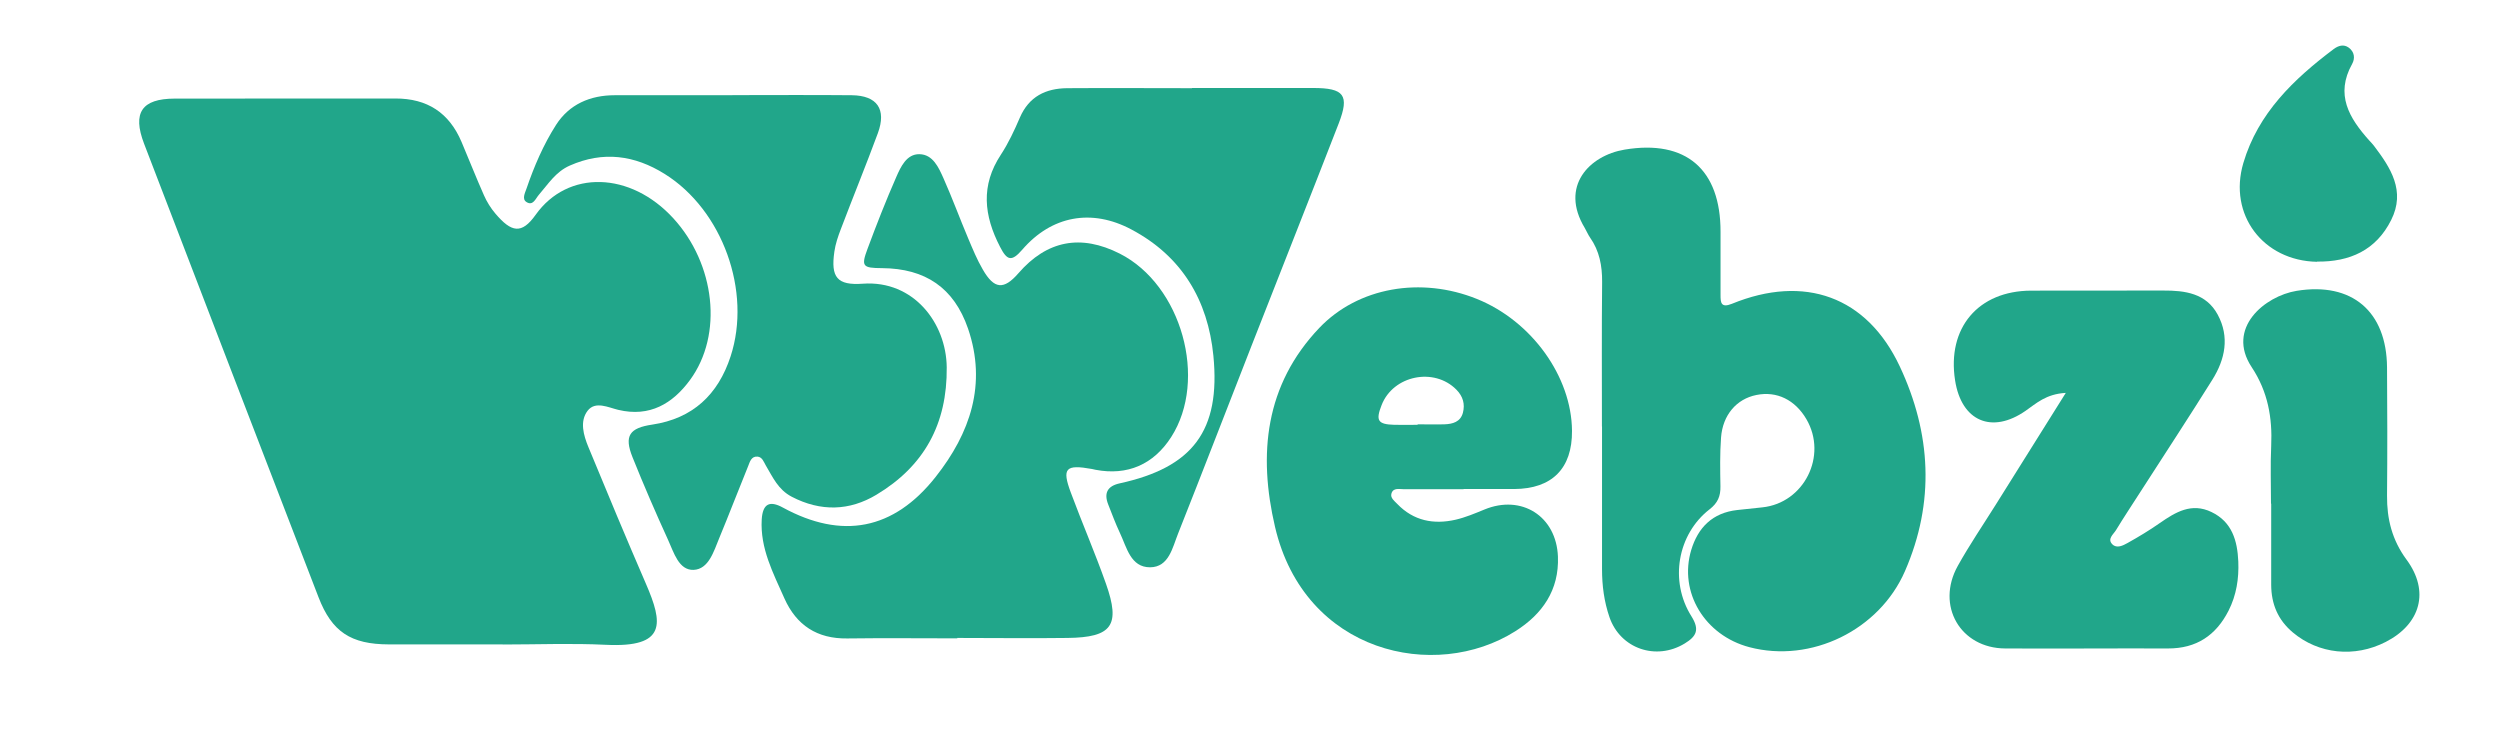
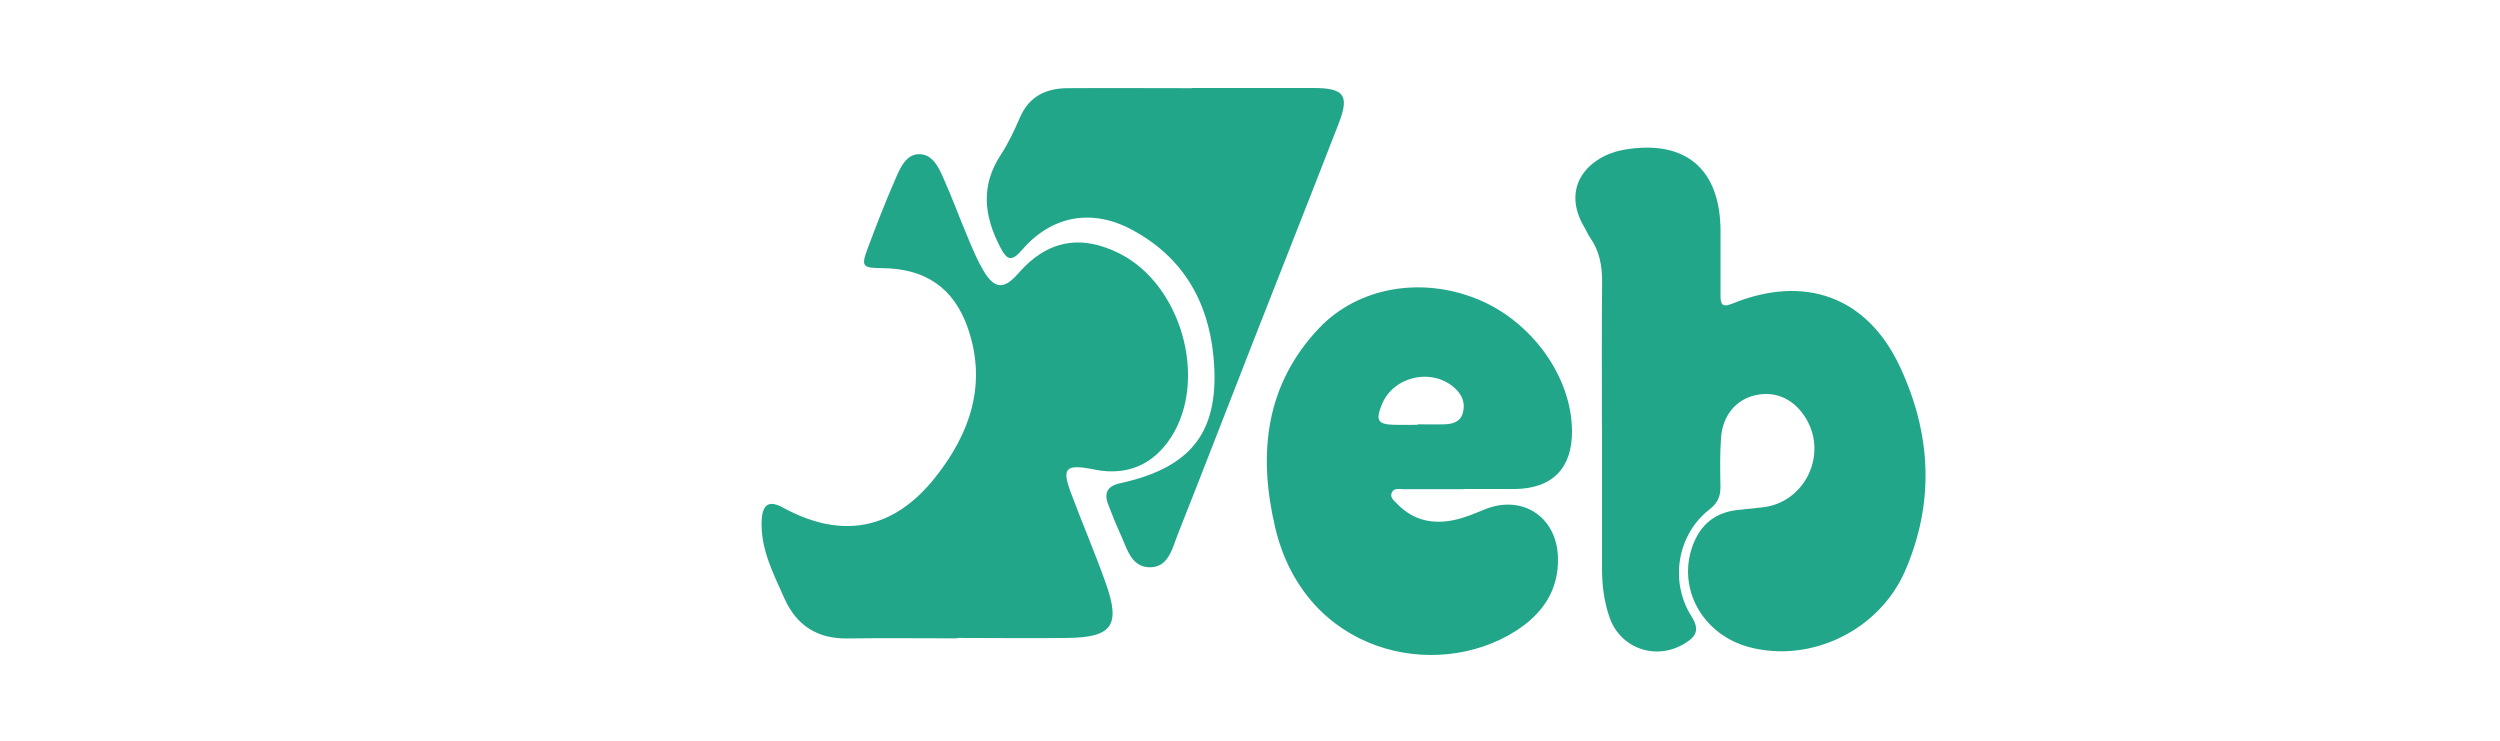
<svg xmlns="http://www.w3.org/2000/svg" id="Layer_1" data-name="Layer 1" viewBox="0 0 252.29 74.81">
  <defs>
    <style>
      .cls-1 {
        fill: #21a68a;
      }
    </style>
  </defs>
-   <path class="cls-1" d="m50.74,65.03c-3.83,0-7.67,0-11.5,0-3.83-.01-5.75-1.26-7.1-4.77-5.88-15.25-11.75-30.5-17.6-45.76-1.2-3.13-.23-4.54,3.08-4.55,7.42-.02,14.85.01,22.27-.01,3.23-.01,5.44,1.44,6.69,4.39.76,1.79,1.47,3.6,2.26,5.38.29.66.69,1.3,1.15,1.84,1.62,1.91,2.65,2.12,4.07.12,3.24-4.55,9.56-4.37,13.89.36,4.22,4.61,5.05,11.73,1.68,16.32-1.75,2.38-4.06,3.77-7.24,3.01-1.01-.24-2.31-.92-3.09.09-.82,1.07-.41,2.48.08,3.67,1.9,4.61,3.82,9.21,5.8,13.78,1.73,3.99,2.12,6.47-4.04,6.17-3.46-.17-6.94-.03-10.4-.03Z" />
  <path class="cls-1" d="m161.66,43.04c0-4.86-.03-9.73.02-14.59.01-1.63-.27-3.13-1.22-4.48-.21-.3-.34-.64-.53-.96-2.55-4.22.46-7.31,4.01-7.91,6.21-1.04,9.7,2,9.69,8.29,0,2.13,0,4.26,0,6.38,0,.74.03,1.34,1.14.89,7.33-3,13.63-.75,16.95,6.32,3.16,6.74,3.56,13.69.52,20.66-2.59,5.95-9.47,9.31-15.7,7.67-4.51-1.19-7.14-5.55-5.87-9.8.69-2.29,2.16-3.76,4.64-4.04.85-.1,1.69-.18,2.54-.27,4.21-.44,6.6-5.2,4.45-8.89-1.14-1.96-3-2.87-5.05-2.45-2,.4-3.4,2.01-3.57,4.3-.12,1.63-.09,3.28-.06,4.92.02.99-.27,1.68-1.1,2.32-3.23,2.51-4.07,7.23-1.83,10.79.86,1.37.5,2.03-.68,2.75-2.89,1.76-6.5.52-7.59-2.66-.54-1.57-.75-3.19-.75-4.84,0-4.8,0-9.61,0-14.41h-.02Z" />
  <path class="cls-1" d="m96.62,64.42c-3.71,0-7.42-.04-11.13.01-3.03.04-5.12-1.33-6.33-4.04-1.13-2.55-2.46-5.05-2.29-7.97.1-1.57.78-1.94,2.13-1.2,5.96,3.25,11.18,2.28,15.42-3.09,3.49-4.42,5.19-9.36,3.27-14.97-1.42-4.12-4.31-6.07-8.68-6.1-1.96-.01-2.12-.18-1.47-1.93.91-2.45,1.86-4.88,2.91-7.27.45-1.03,1.04-2.32,2.33-2.3,1.37.02,1.95,1.35,2.44,2.45.89,2,1.64,4.05,2.49,6.06.45,1.06.89,2.14,1.47,3.13,1.15,2,2.12,2.07,3.59.38,2.88-3.32,6.29-3.98,10.24-1.98,6.23,3.16,8.9,12.71,5.18,18.51-1.78,2.77-4.42,3.91-7.63,3.3-.12-.02-.24-.06-.36-.08-2.67-.48-3.06-.09-2.13,2.4,1.14,3.07,2.45,6.09,3.54,9.18,1.49,4.21.61,5.42-3.89,5.47-3.71.05-7.42,0-11.13,0h0Z" />
-   <path class="cls-1" d="m73.91,9.6c4.02,0,8.03-.03,12.05.01,2.56.03,3.52,1.41,2.63,3.83-1.2,3.25-2.51,6.45-3.74,9.69-.28.73-.54,1.49-.65,2.27-.37,2.58.26,3.42,2.88,3.23,5.12-.36,8.41,3.97,8.46,8.43.06,5.74-2.29,9.99-7.1,12.87-2.71,1.63-5.62,1.72-8.54.2-1.38-.72-1.91-1.97-2.62-3.16-.21-.36-.35-.85-.84-.89-.63-.05-.77.54-.94.96-.99,2.42-1.92,4.86-2.92,7.27-.55,1.33-1.06,3.13-2.58,3.2-1.5.06-2-1.76-2.57-3-1.26-2.76-2.47-5.55-3.6-8.37-.87-2.17-.3-2.95,1.99-3.29,4.08-.61,6.65-3.02,7.91-6.89,2.14-6.55-.81-14.76-6.66-18.41-3.03-1.89-6.2-2.33-9.57-.84-1.43.63-2.18,1.87-3.13,2.96-.32.37-.58,1.14-1.24.72-.48-.3-.15-.91,0-1.35.77-2.25,1.71-4.44,2.98-6.43,1.33-2.08,3.44-3,5.93-3,3.96,0,7.91,0,11.87,0Z" />
  <path class="cls-1" d="m147.7,49.37c-2.01,0-4.02-.01-6.02,0-.46,0-1.08-.18-1.26.43-.14.44.3.76.59,1.06,1.64,1.7,3.66,2.09,5.87,1.59,1-.23,1.97-.64,2.92-1.03,3.75-1.55,7.26.67,7.42,4.75.13,3.38-1.57,5.81-4.3,7.53-8.09,5.12-21.27,2.23-24.25-10.53-1.71-7.32-1.02-14.31,4.47-20.08,3.92-4.11,10.27-5.2,15.91-2.92,5.52,2.23,9.55,7.83,9.59,13.31.03,3.79-2.01,5.85-5.83,5.87-1.7,0-3.41,0-5.11,0Zm-4.64-6.5s0-.03,0-.05c.91,0,1.82.03,2.72,0,.82-.03,1.6-.24,1.85-1.16.23-.88.01-1.66-.65-2.33-2.25-2.29-6.38-1.45-7.55,1.54-.62,1.58-.39,1.95,1.27,2,.79.02,1.57,0,2.36,0Z" />
-   <path class="cls-1" d="m208.46,39.65c-1.99.11-2.98,1.07-4.05,1.81-3.4,2.36-6.47,1.05-7.11-3.07-.83-5.3,2.33-9.04,7.67-9.06,4.44-.02,8.88.01,13.32-.01,2.22-.01,4.34.27,5.51,2.43,1.22,2.26.75,4.51-.54,6.57-2.38,3.81-4.85,7.57-7.28,11.35-.82,1.28-1.66,2.54-2.45,3.84-.26.42-.9.88-.36,1.42.45.45,1.08.12,1.53-.13,1.11-.62,2.21-1.28,3.25-2.01,1.6-1.11,3.21-2.09,5.22-1.12,2.09,1,2.62,2.91,2.71,5,.07,1.72-.19,3.39-.98,4.95-1.27,2.5-3.25,3.83-6.12,3.82-5.47-.02-10.94.03-16.42,0-4.53-.02-7.02-4.32-4.79-8.33,1.18-2.12,2.55-4.13,3.84-6.19,2.28-3.64,4.56-7.27,7.06-11.27Z" />
  <path class="cls-1" d="m120.29,8.88c4.08,0,8.15,0,12.23,0,3.13,0,3.68.72,2.58,3.57-2.9,7.47-5.86,14.93-8.78,22.39-2.48,6.33-4.92,12.68-7.43,19-.57,1.42-.93,3.4-2.83,3.41-1.97,0-2.35-2.01-3.04-3.46-.44-.93-.8-1.91-1.18-2.87-.46-1.16-.08-1.87,1.15-2.14,7.38-1.61,10.2-5.31,9.46-12.88-.55-5.6-3.18-10.04-8.27-12.74-4.02-2.14-8.06-1.39-11.02,2.04-1.09,1.26-1.54,1.07-2.24-.29-1.63-3.15-1.97-6.19.09-9.31.76-1.16,1.36-2.45,1.91-3.73.92-2.13,2.61-2.95,4.78-2.97,4.2-.03,8.39,0,12.59,0v-.02Z" />
-   <path class="cls-1" d="m229.18,50.84c0-1.94-.07-3.89.02-5.83.13-2.86-.33-5.48-1.97-7.96-2.6-3.93,1.31-7.17,4.54-7.7,5.57-.91,9.08,2.07,9.12,7.73.03,4.31.04,8.62,0,12.93-.02,2.37.51,4.49,1.97,6.47,2.35,3.18,1.43,6.49-2.1,8.3-3.16,1.62-6.79,1.22-9.38-.96-1.51-1.27-2.17-2.87-2.18-4.8,0-2.73,0-5.46,0-8.19h-.02Z" />
-   <path class="cls-1" d="m233.83,26.42c-5.45-.1-8.98-4.76-7.44-9.97,1.49-5.03,5.08-8.46,9.12-11.5.46-.34,1-.52,1.52-.14.58.43.65,1.08.34,1.64-1.73,3.1-.3,5.46,1.71,7.71.16.18.34.35.48.54,1.7,2.24,3.22,4.57,1.75,7.5-1.52,3.05-4.18,4.24-7.49,4.2Z" />
</svg>